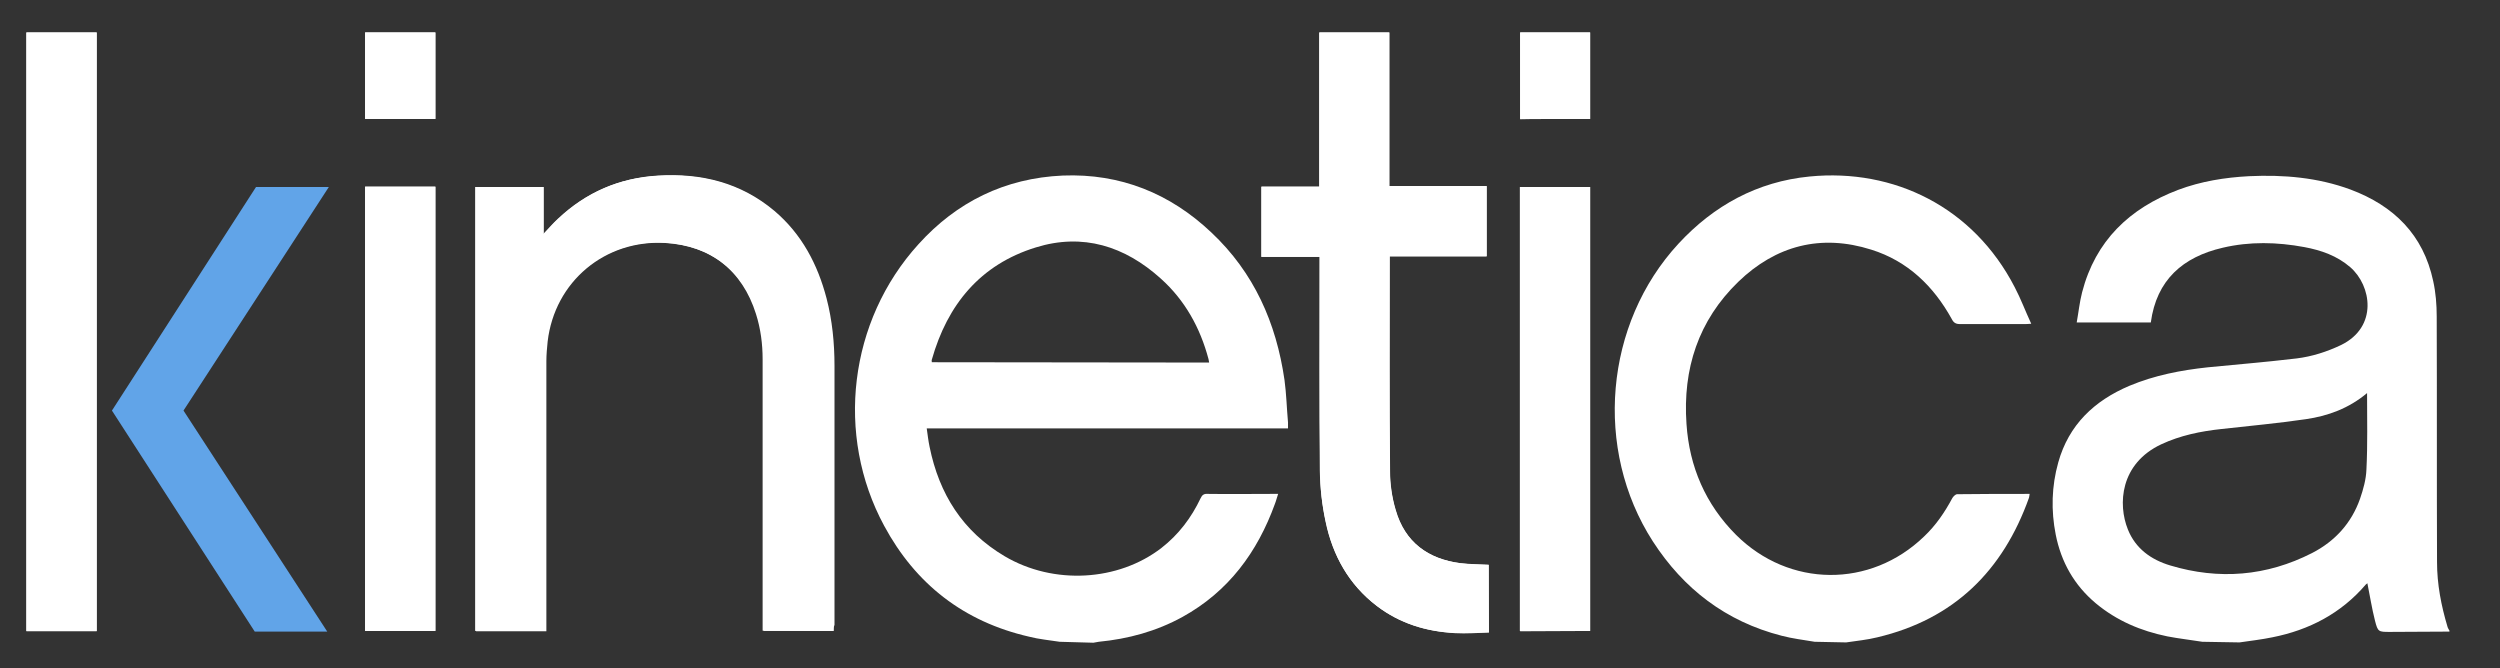
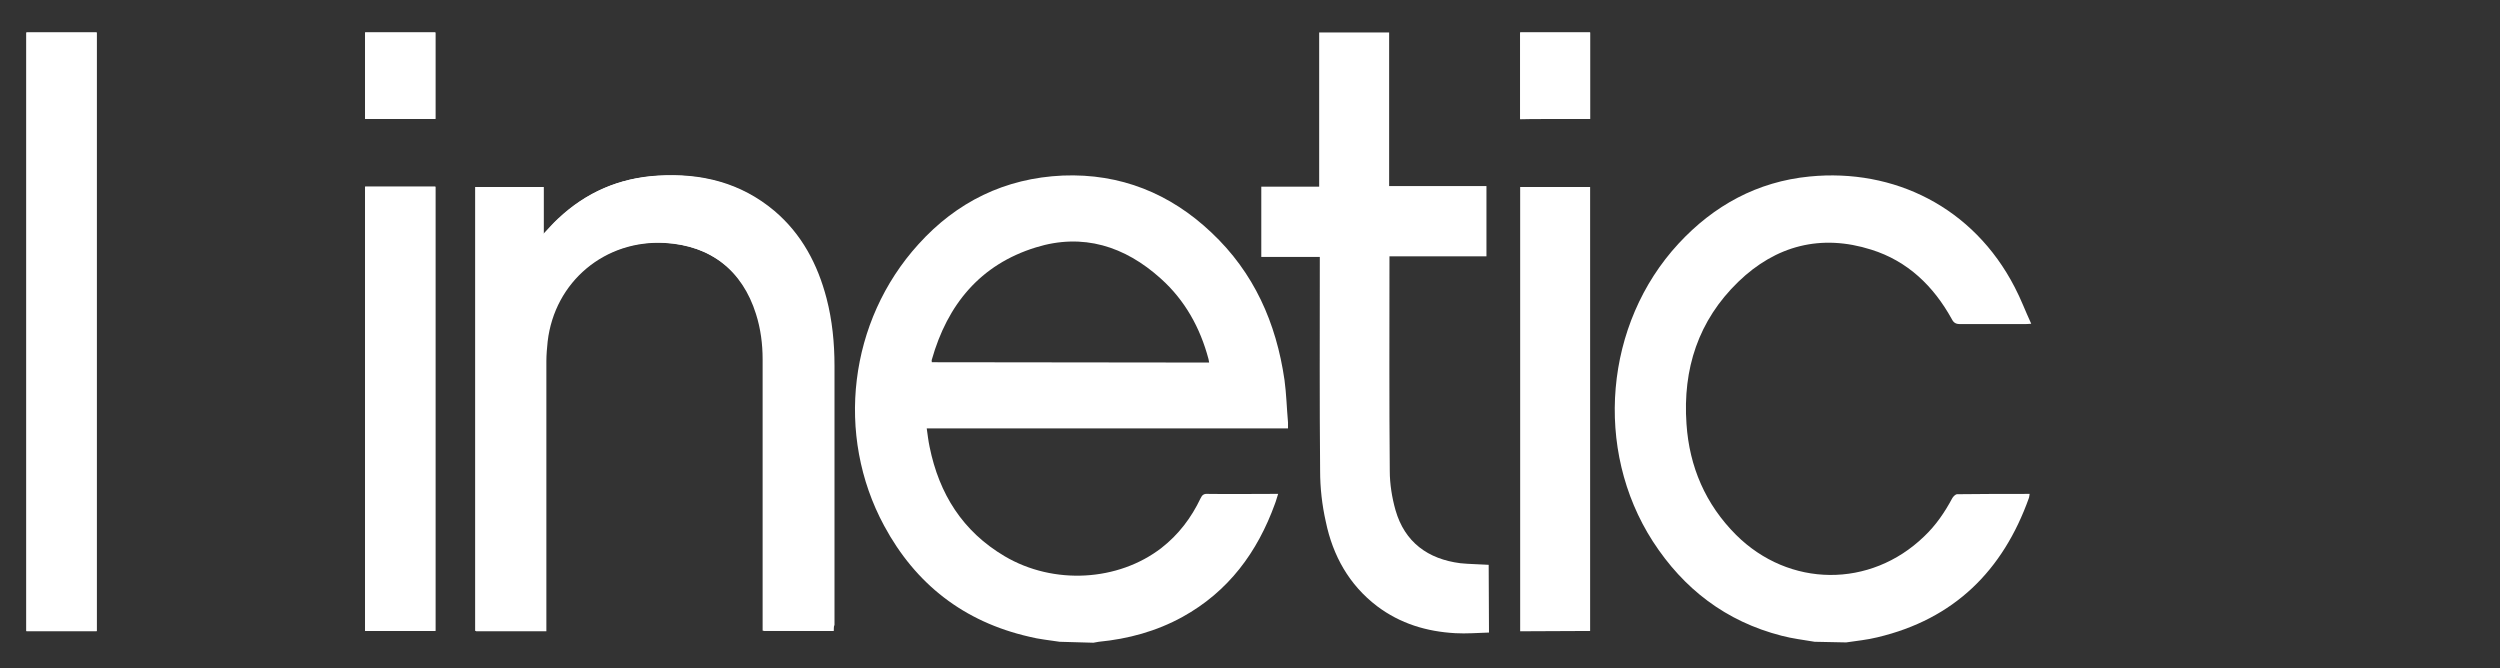
<svg xmlns="http://www.w3.org/2000/svg" version="1.1" id="Layer_1" x="0px" y="0px" viewBox="0 0 786.1 210.1" style="enable-background:new 0 0 786.1 210.1;" xml:space="preserve">
  <rect x="0" y="0" width="786.1" height="210.1" fill="#333333" stroke="none" />
  <style type="text/css">
	.st0{fill:none;}
	.st1{fill:#FFFFFF;}
	.st2{fill:#61A4E8;}
</style>
  <rect class="st0" width="786.1" height="210.1" />
  <g>
    <path class="st1" d="M262.1,198.4c0-0.7,0-1.2,0-1.8c0-27.2,0-54.3,0-81.5c0-7.2-0.6-14.3-2.5-21.2c-2.8-10.8-7.8-20.2-16.4-27.5   c-10.5-8.9-23-11.9-36.5-11.1c-12.1,0.7-22.5,5.2-31.3,13.5c-1.5,1.4-2.9,3-4.7,4.9V58.8h-21.3v139.6h22.1V196c0-27.5,0-55,0-82.5   c0-2.1,0.1-4.1,0.4-6.2c2.2-18.8,18.1-32.1,37-31c14.4,0.8,24.5,8.7,28.8,22.4c1.5,4.7,2.1,9.5,2.1,14.3c0,27.7,0,55.3,0,83v2.3   L262.1,198.4L262.1,198.4z M468.1,177.6c-3-0.2-6-0.2-8.9-0.5c-10.2-1.3-17.5-6.6-20.4-16.7c-1.1-3.9-1.8-8.2-1.8-12.3   c-0.2-21.8-0.1-43.7-0.1-65.5v-2h30.5V58.5h-30.6V10.2h-22v48.5h-18.2v22.1H415v2.3c0,21.7-0.1,43.3,0.1,65c0,5.3,0.6,10.7,1.8,16   c2.2,10.6,7.3,19.8,16.1,26.5c7.3,5.5,15.6,8,24.6,8.5c3.5,0.2,7-0.1,10.6-0.2L468.1,177.6L468.1,177.6z M30.4,198.4V10.2H8.3   v188.3h22.1V198.4z M136.9,198.4V58.7h-22.1v139.7H136.9z M500,198.4V58.8h-22v139.7L500,198.4L500,198.4z M136.9,10.2h-22.1v27.2   h22.1V10.2z M500,37.4V10.2h-22v27.3C478,37.4,500,37.4,500,37.4z" />
    <path class="st1" d="M333.2,201.8c-3.2-0.5-6.5-0.8-9.6-1.6c-20.5-4.7-35.7-16.5-45.6-34.9c-15.4-28.5-11.1-64.4,10.8-88.5   c12-13.3,27.2-20.8,45.4-21.6c18.1-0.7,33.7,5.6,46.7,17.9c13.4,12.6,20.4,28.4,23,46.4c0.6,4.4,0.7,8.9,1.1,13.3   c0,0.6,0,1.1,0,1.9H291.4c0.3,2.1,0.5,3.9,0.9,5.8c3,14.8,10.4,26.6,23.6,34.4c15.4,9.1,35.7,7.9,49.3-2.6   c5.4-4.2,9.4-9.5,12.3-15.6c0.5-1.1,1.1-1.5,2.3-1.4c6.8,0.1,13.5,0,20.3,0c0.5,0,1,0,1.8,0c-0.4,1.1-0.6,2.1-1,3.1   c-5.5,15.2-14.6,27.6-29.1,35.6c-8.2,4.5-17,6.9-26.3,7.8c-0.6,0.1-1.1,0.2-1.7,0.3L333.2,201.8L333.2,201.8z M380.2,114   c-0.1-0.4-0.1-0.8-0.2-1.1c-2.6-9.8-7.4-18.5-15-25.3c-11.3-10.2-24.5-14.4-39.3-9.8c-17.5,5.4-27.8,18-32.7,35.3   c-0.1,0.2,0,0.5,0,0.8L380.2,114L380.2,114z" />
-     <path class="st1" d="M692.5,201.8c-3.7-0.6-7.4-1-11-1.7c-8.3-1.7-15.9-4.9-22.5-10.4c-6.8-5.7-10.9-13-12.6-21.6   c-1.5-7.6-1.3-15.2,0.8-22.7c3.3-11.8,11.3-19.4,22.4-24.1c7.9-3.3,16.2-4.9,24.6-5.8c9.3-0.9,18.7-1.7,28-2.8   c4.8-0.6,9.5-2.1,13.9-4.2c11.7-5.7,9.6-18.7,2.9-24.5c-4.2-3.6-9.1-5.3-14.4-6.3c-8.6-1.6-17.2-1.8-25.7,0.2   c-12.5,2.9-20.8,10.1-22.6,23.5H653c0.6-3.3,0.9-6.4,1.7-9.5c4.2-16.2,14.9-26.4,30.2-32.2c7.2-2.7,14.7-3.9,22.3-4.3   c10.9-0.5,21.6,0.4,31.9,4.2c13.6,5.1,22.9,14.2,26,28.8c0.8,3.6,1.1,7.4,1.1,11.1c0.1,25.7,0,51.5,0.1,77.2c0,7,1.3,13.7,3.3,20.4   c0.1,0.4,0.4,0.8,0.6,1.2v0.3c-6.2,0-12.5,0.1-18.7,0.1c-3.6,0-3.8,0-4.7-3.5c-1-3.9-1.6-7.9-2.4-11.8c-0.1,0.1-0.3,0.2-0.5,0.4   c-7.8,9.1-17.8,14.3-29.4,16.6c-3.4,0.7-6.9,1.1-10.3,1.6L692.5,201.8L692.5,201.8z M744.3,123.6c-5.7,4.8-12.3,7.2-19.2,8.2   c-8.8,1.3-17.7,2.1-26.6,3.1c-6.5,0.7-12.9,2-18.9,4.8c-13,6.1-13.7,18.9-10.5,26.8c2.4,6,7.3,9.5,13.3,11.3   c15.3,4.6,30.3,3.4,44.6-3.9c7.2-3.7,12.4-9.4,15.1-17.1c1-2.9,1.9-6.1,2-9.2C744.5,139.7,744.3,131.8,744.3,123.6L744.3,123.6z" />
    <path class="st1" d="M570.6,201.8c-3.5-0.6-7-1-10.4-1.9c-17.5-4.5-30.8-14.7-40.5-29.7c-18.6-28.9-15.2-68.4,8.1-93.6   c11.1-12,24.8-19.5,41.2-21.1c26.5-2.6,51.5,9.6,64.5,34.8c1.9,3.6,3.3,7.4,5.2,11.5c-1.1,0.1-1.7,0.1-2.3,0.1   c-6.7,0-13.4,0-20.1,0c-1.3,0-2-0.4-2.6-1.6C608,90,599.9,82.1,588.4,78.5c-15.8-5-30-1.3-41.8,10.1   c-12.6,12.2-17.5,27.4-16.3,44.7c0.9,13.5,6,25.3,15.6,34.9c16.7,16.6,42.2,16.8,59.1,0.5c3.7-3.5,6.5-7.6,8.9-12.1   c0.3-0.5,1-1.2,1.5-1.2c7.5-0.1,15.1-0.1,22.8-0.1c-0.1,0.5-0.1,0.9-0.2,1.2c-8.2,23-23.6,38.2-47.7,43.9c-3.2,0.8-6.5,1.1-9.8,1.6   L570.6,201.8L570.6,201.8z" />
    <path class="st1" d="M262.1,198.4h-22v-2.3c0-27.7,0-55.3,0-83c0-4.9-0.7-9.7-2.1-14.3c-4.3-13.7-14.4-21.5-28.8-22.4   c-18.9-1.1-34.8,12.1-37,31c-0.2,2-0.4,4.1-0.4,6.2c0,27.5,0,55,0,82.5v2.4h-22.1V58.8H171v14.8c1.8-1.9,3.1-3.5,4.7-4.9   c8.8-8.3,19.2-12.8,31.3-13.5c13.5-0.8,25.9,2.2,36.5,11.1c8.6,7.3,13.6,16.8,16.4,27.5c1.8,6.9,2.5,14.1,2.5,21.2   c0,27.2,0,54.3,0,81.5C262.1,197.2,262.1,197.8,262.1,198.4L262.1,198.4z" />
-     <path class="st1" d="M468.1,177.6v21.2c-3.6,0.1-7.1,0.3-10.6,0.2c-9-0.4-17.3-2.9-24.6-8.5c-8.8-6.7-13.9-15.9-16.1-26.5   c-1.1-5.2-1.7-10.6-1.8-16c-0.2-21.7-0.1-43.3-0.1-65v-2.3h-18.2v-22h18.2V10.2h22v48.3h30.6v22.1H437v2c0,21.8-0.1,43.7,0.1,65.5   c0,4.1,0.6,8.4,1.8,12.3c2.9,10.1,10.2,15.4,20.4,16.7C462.1,177.5,465.1,177.5,468.1,177.6L468.1,177.6z" />
    <path class="st1" d="M30.4,198.4H8.3V10.2h22.1C30.4,10.2,30.4,198.4,30.4,198.4z" />
    <path class="st1" d="M136.9,198.4h-22.1V58.7h22.1V198.4z" />
-     <path class="st1" d="M500,198.4h-22.1V58.8H500V198.4z" />
    <path class="st1" d="M136.9,10.2v27.2h-22.1V10.2H136.9z" />
    <path class="st1" d="M500,37.4h-22V10.2h22V37.4z" />
  </g>
-   <polygon class="st2" points="35.2,129.1 80.1,198.6 102.9,198.6 57.7,129.1 103.4,58.8 80.5,58.8 " />
</svg>